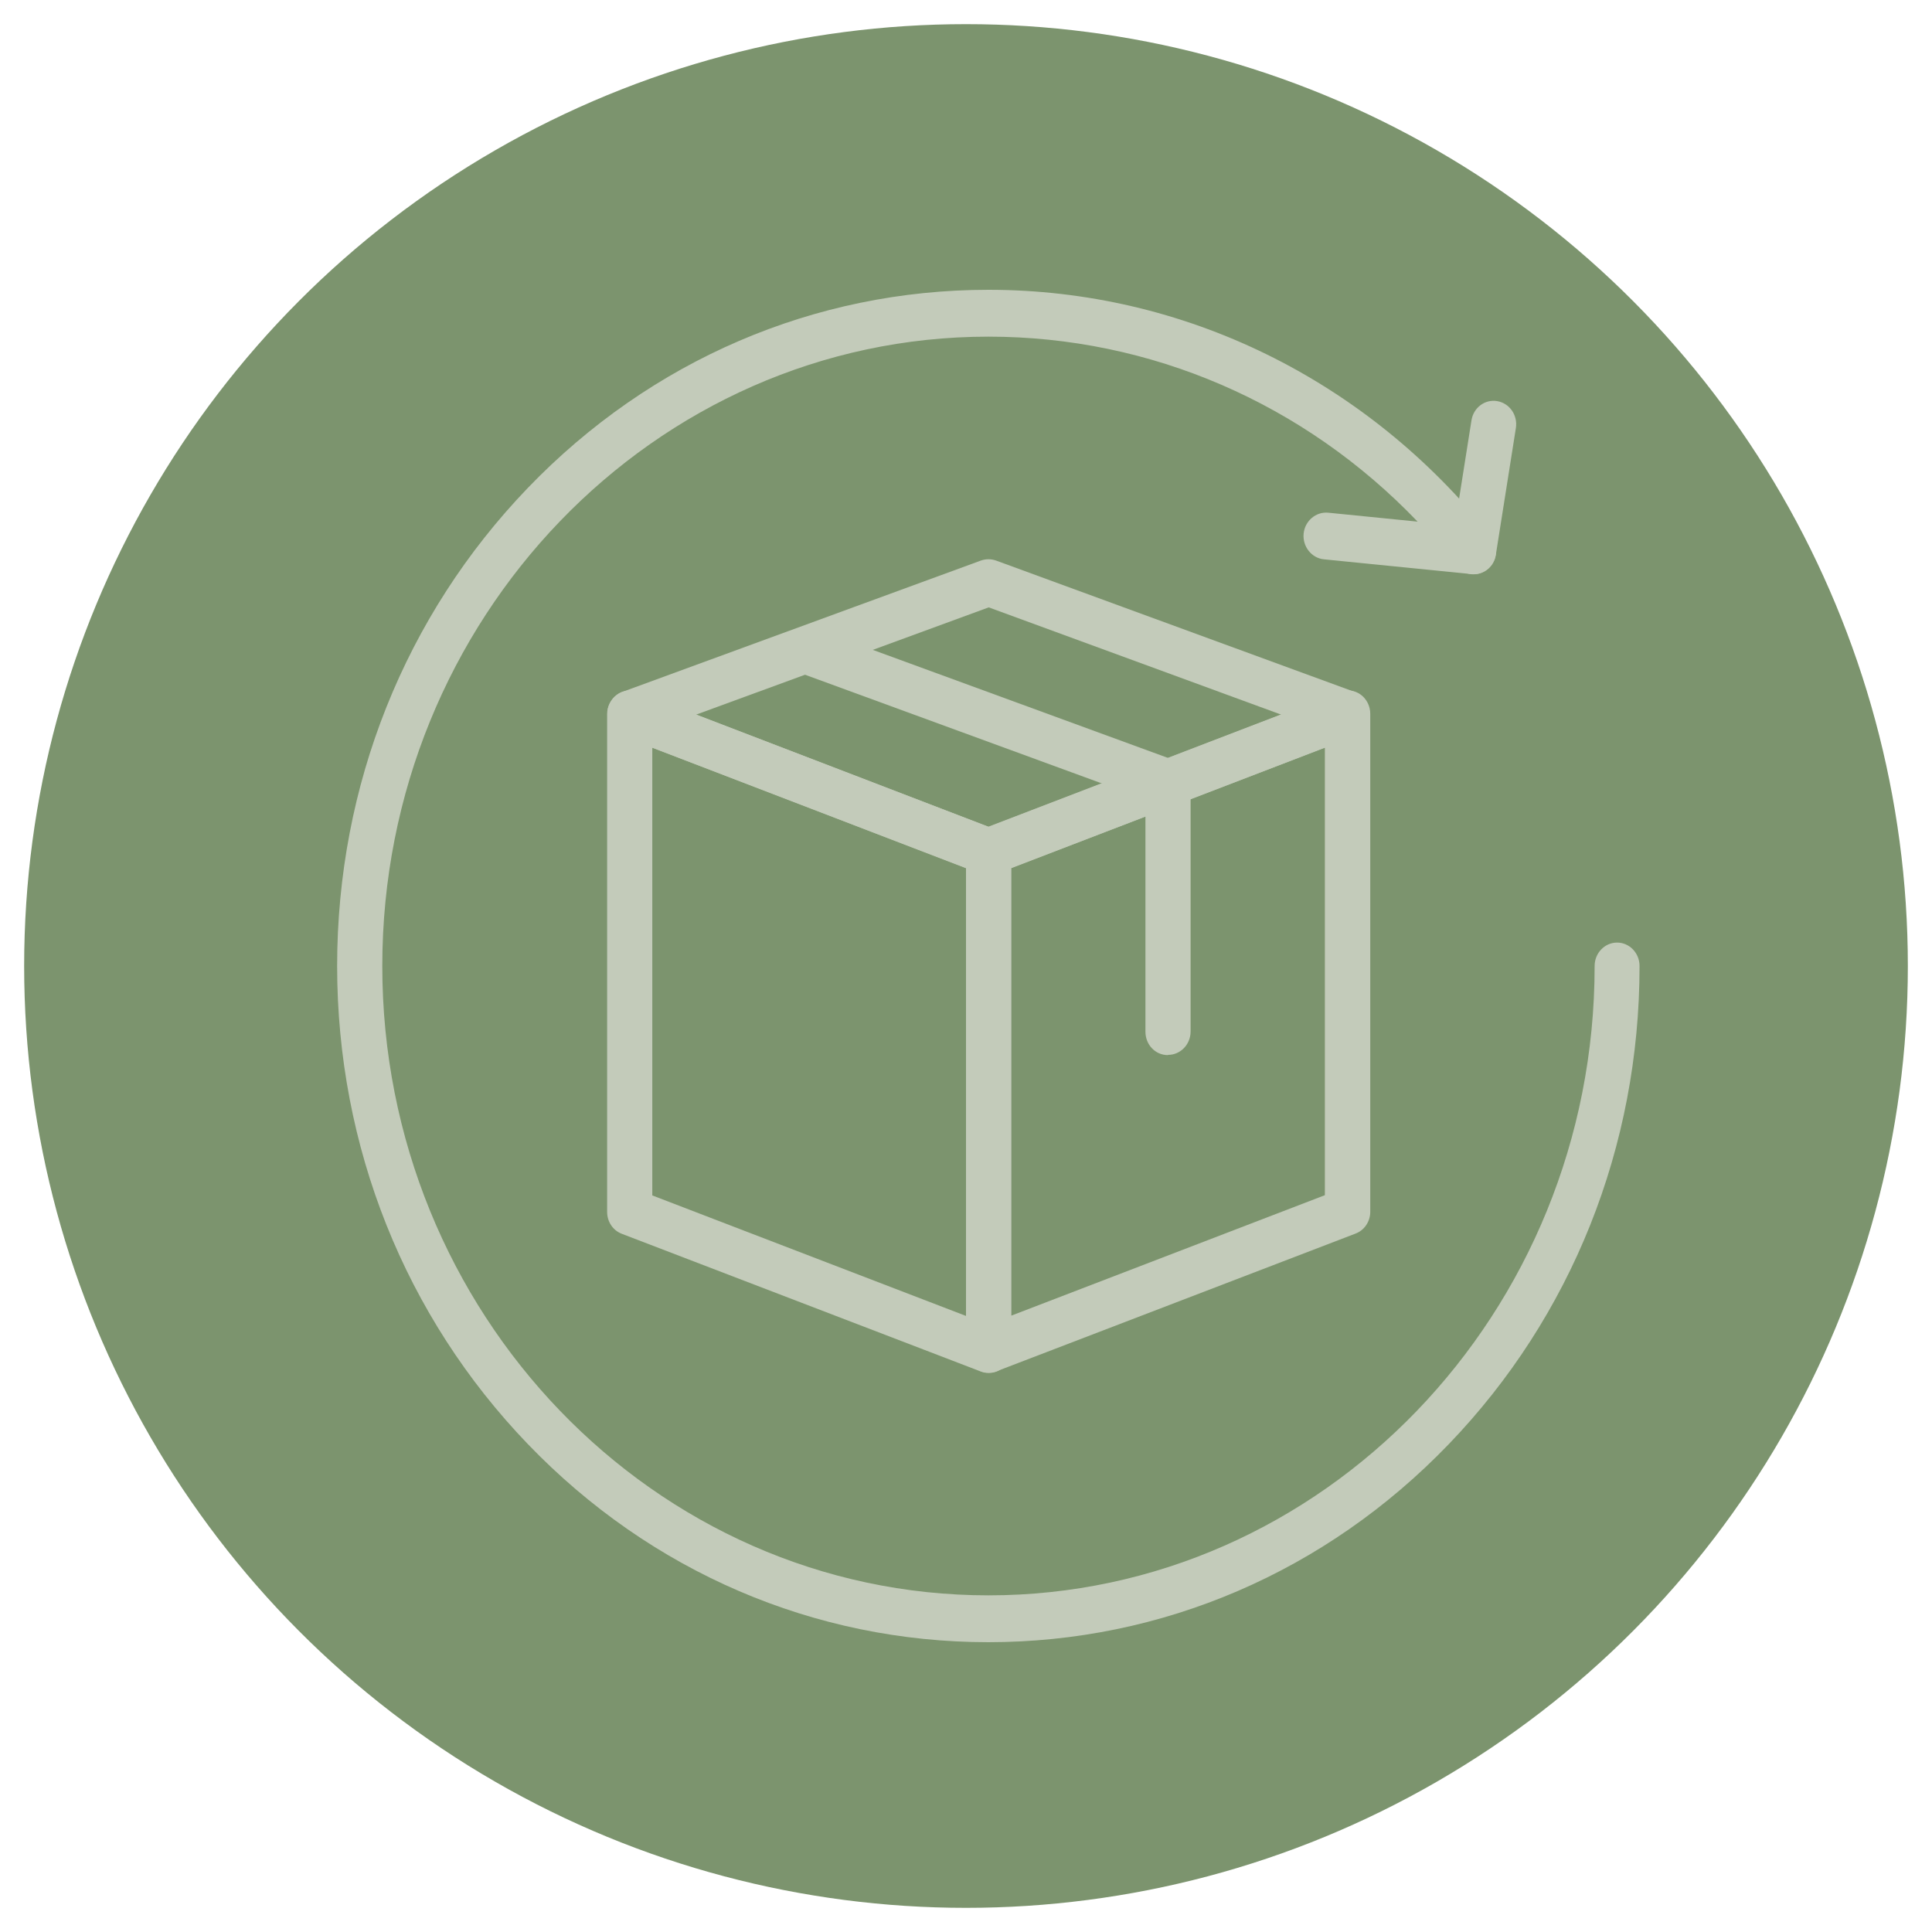
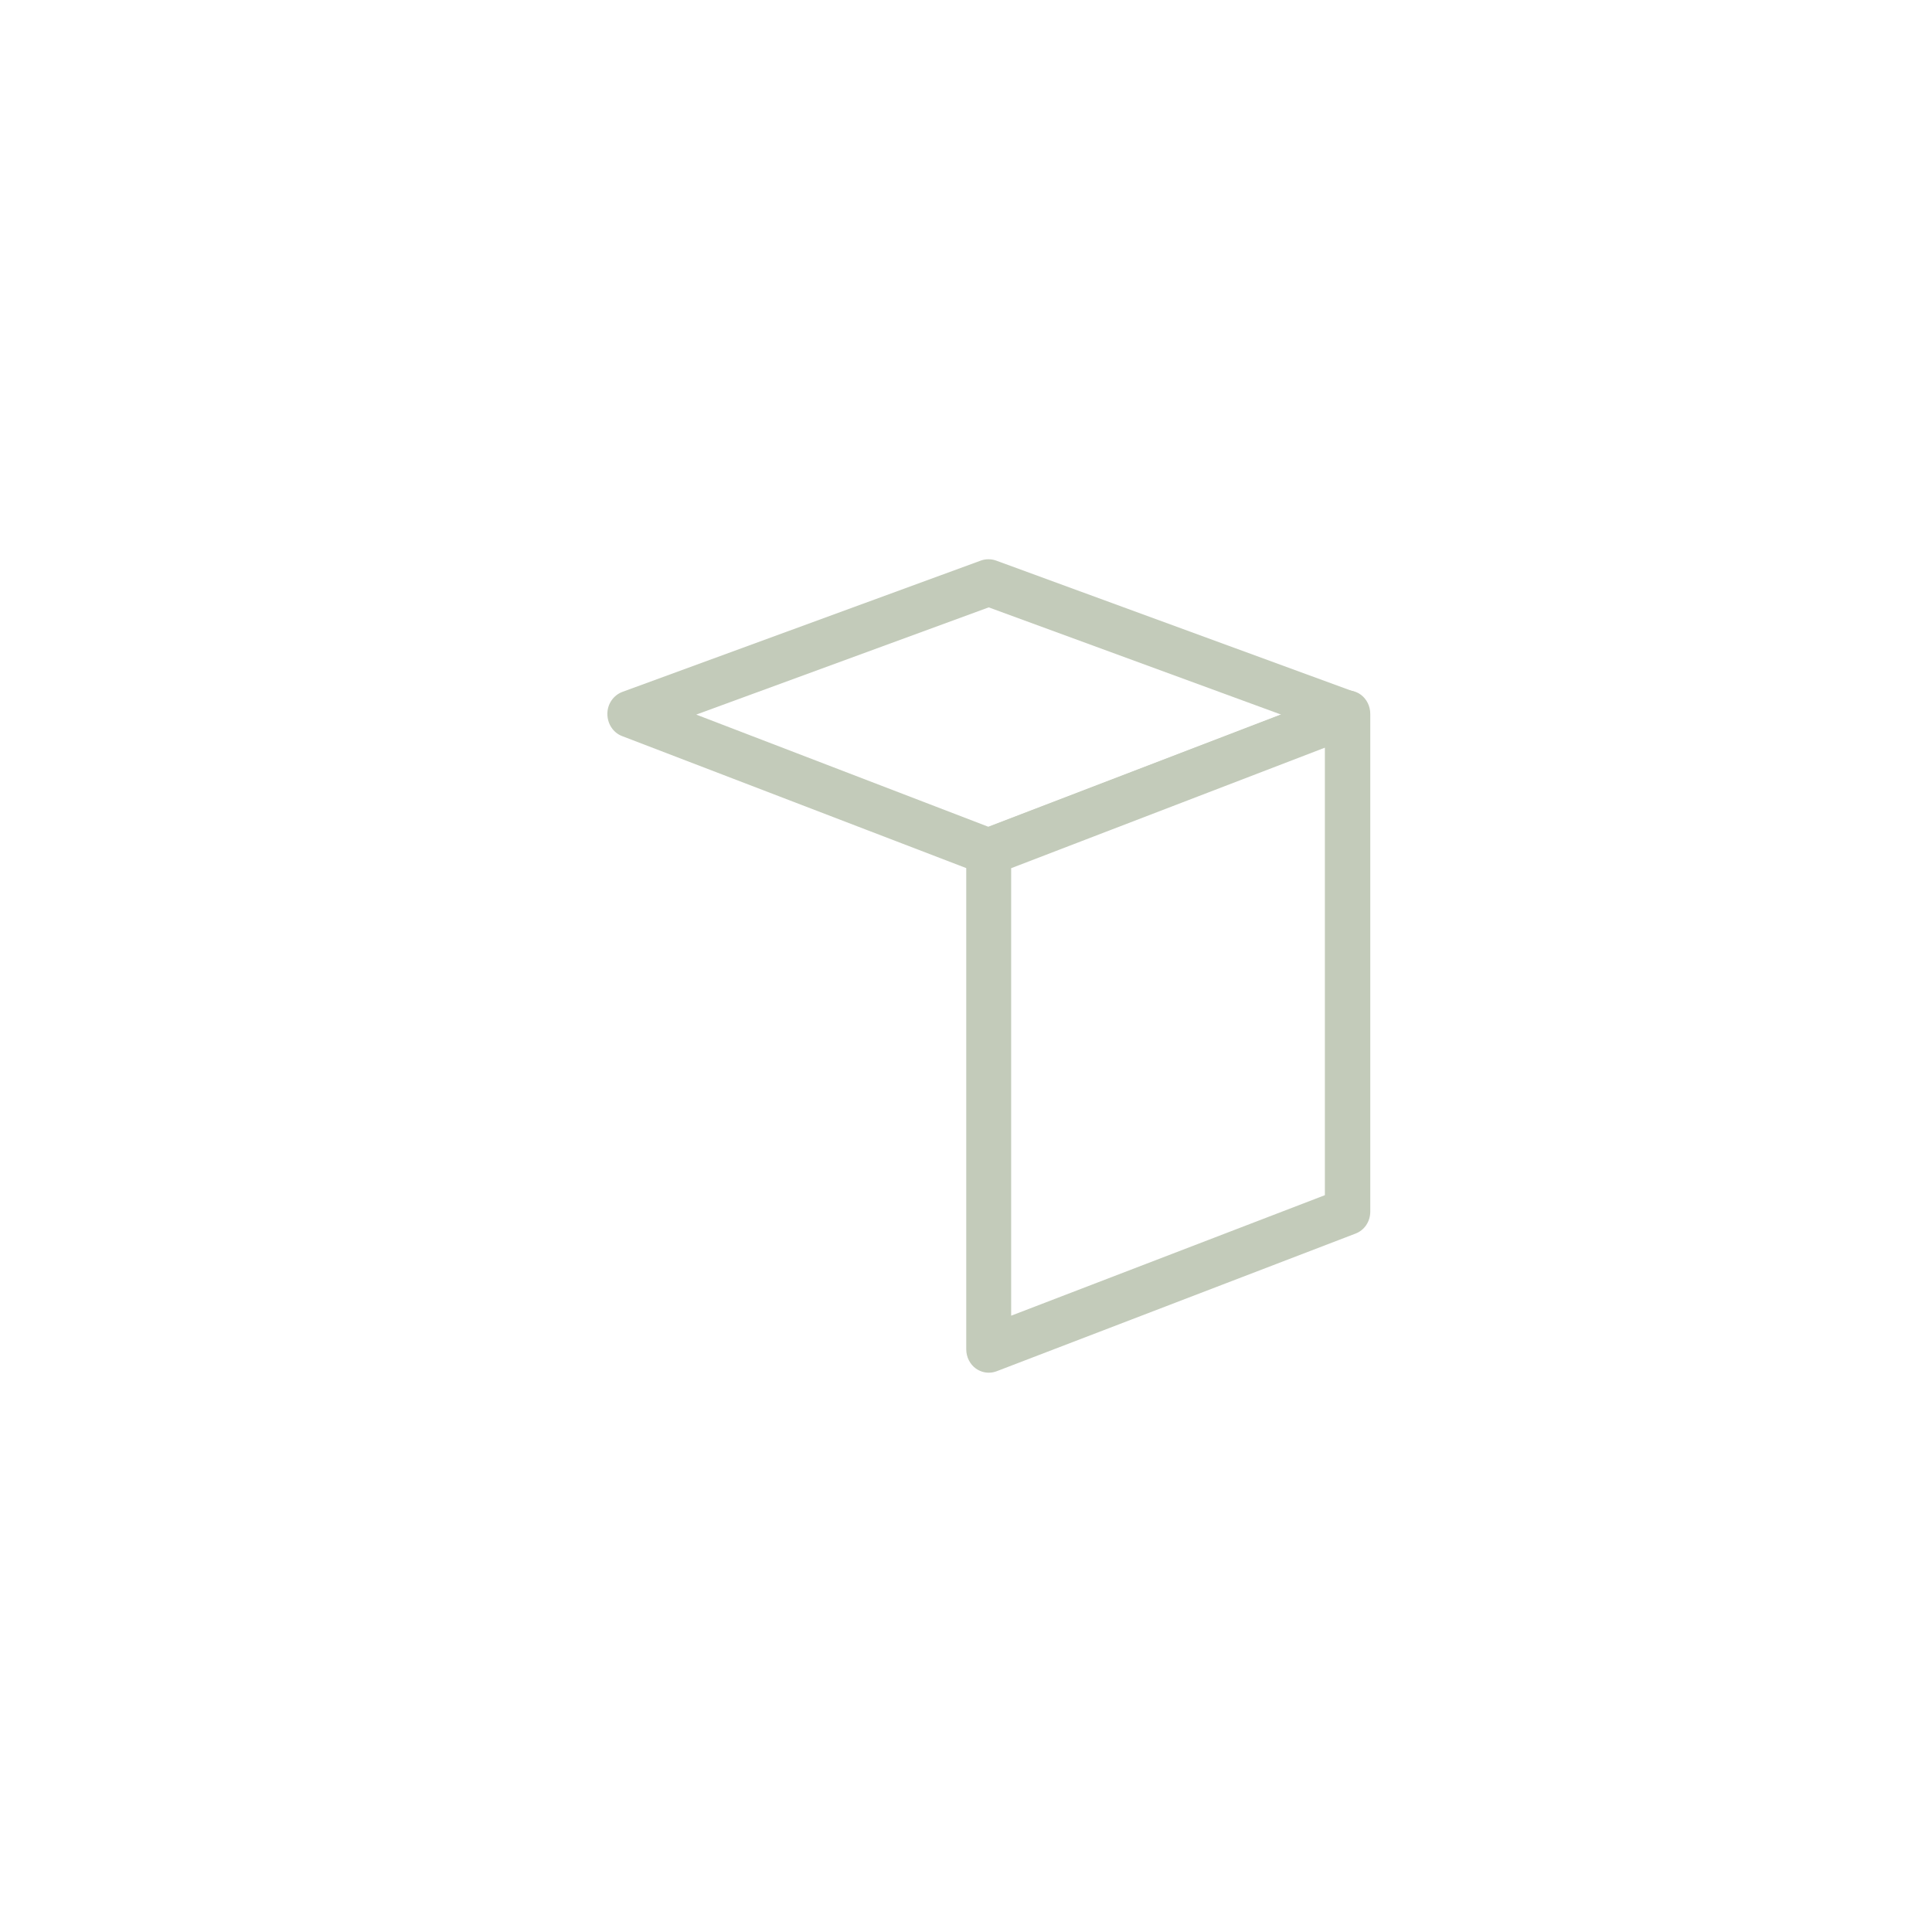
<svg xmlns="http://www.w3.org/2000/svg" id="Capa_1" viewBox="0 0 80 80">
  <defs>
    <style>.cls-1{fill:#7c946e;}.cls-2{fill:#c3cbba;}</style>
  </defs>
-   <circle class="cls-1" cx="40" cy="40" r="39" />
  <g>
-     <path class="cls-2" d="M28.83,29.59l12.11,4.65,12.11-4.65-12.11-4.44-12.11,4.44Zm12.11,6.65c-.11,0-.22-.02-.32-.06l-14.86-5.7c-.37-.14-.61-.51-.61-.92,0-.41,.25-.77,.62-.91l14.85-5.44c.2-.07,.42-.07,.62,0l14.85,5.44c.37,.14,.62,.5,.62,.91,0,.41-.24,.77-.61,.92l-14.85,5.7c-.11,.04-.21,.06-.32,.06" />
-     <path class="cls-2" d="M27.01,49.5l12.99,4.99v-18.54l-12.99-4.99v18.54Zm13.92,7.35c-.11,0-.22-.02-.32-.06l-14.86-5.7c-.37-.14-.61-.5-.61-.91V29.57c0-.32,.15-.61,.4-.8s.57-.22,.86-.11l14.86,5.7c.37,.14,.61,.5,.61,.91v20.61c0,.32-.15,.61-.4,.8-.16,.12-.35,.17-.53,.17" />
+     <path class="cls-2" d="M28.83,29.59l12.11,4.65,12.11-4.65-12.11-4.44-12.11,4.44Zm12.11,6.65c-.11,0-.22-.02-.32-.06l-14.86-5.7c-.37-.14-.61-.51-.61-.92,0-.41,.25-.77,.62-.91l14.85-5.44c.2-.07,.42-.07,.62,0l14.85,5.44l-14.85,5.7c-.11,.04-.21,.06-.32,.06" />
    <path class="cls-2" d="M41.87,35.94v18.54l12.99-4.99V30.96l-12.99,4.99Zm-.93,20.9c-.19,0-.37-.06-.53-.17-.25-.18-.4-.48-.4-.8v-20.61c0-.41,.24-.77,.61-.91l14.86-5.7c.29-.11,.61-.07,.86,.11,.25,.18,.4,.48,.4,.8v20.61c0,.41-.24,.77-.61,.91l-14.86,5.7c-.11,.04-.21,.06-.32,.06" />
-     <path class="cls-2" d="M48.36,43.69c-.52,0-.93-.43-.93-.97v-9.62l-14.23-5.21c-.49-.18-.74-.73-.57-1.24,.17-.5,.71-.77,1.19-.59l14.86,5.44c.37,.14,.62,.5,.62,.91v10.3c0,.54-.42,.97-.93,.97" />
-     <path class="cls-2" d="M40.93,68c-7.2,0-13.98-2.91-19.07-8.2-5.09-5.29-7.9-12.32-7.9-19.8s2.81-14.51,7.9-19.8c5.09-5.29,11.87-8.2,19.07-8.2,8.08,0,15.66,3.71,20.81,10.19,.24,.3,.28,.73,.1,1.07-.18,.35-.54,.55-.92,.51l-6.1-.61c-.51-.05-.89-.53-.84-1.06,.05-.53,.51-.92,1.02-.87l3.7,.37c-4.69-4.9-11.05-7.66-17.77-7.66-13.84,0-25.1,11.69-25.1,26.06s11.26,26.06,25.1,26.06,25.1-11.69,25.1-26.06c0-.54,.42-.97,.93-.97s.93,.43,.93,.97c0,7.48-2.81,14.51-7.9,19.8-5.09,5.29-11.87,8.2-19.07,8.2" />
-     <path class="cls-2" d="M61.02,23.78c-.05,0-.1,0-.15-.01-.51-.09-.86-.58-.77-1.11l.83-5.25c.08-.53,.56-.89,1.07-.8,.51,.09,.85,.58,.77,1.11l-.83,5.25c-.07,.48-.47,.81-.92,.81" />
  </g>
</svg>